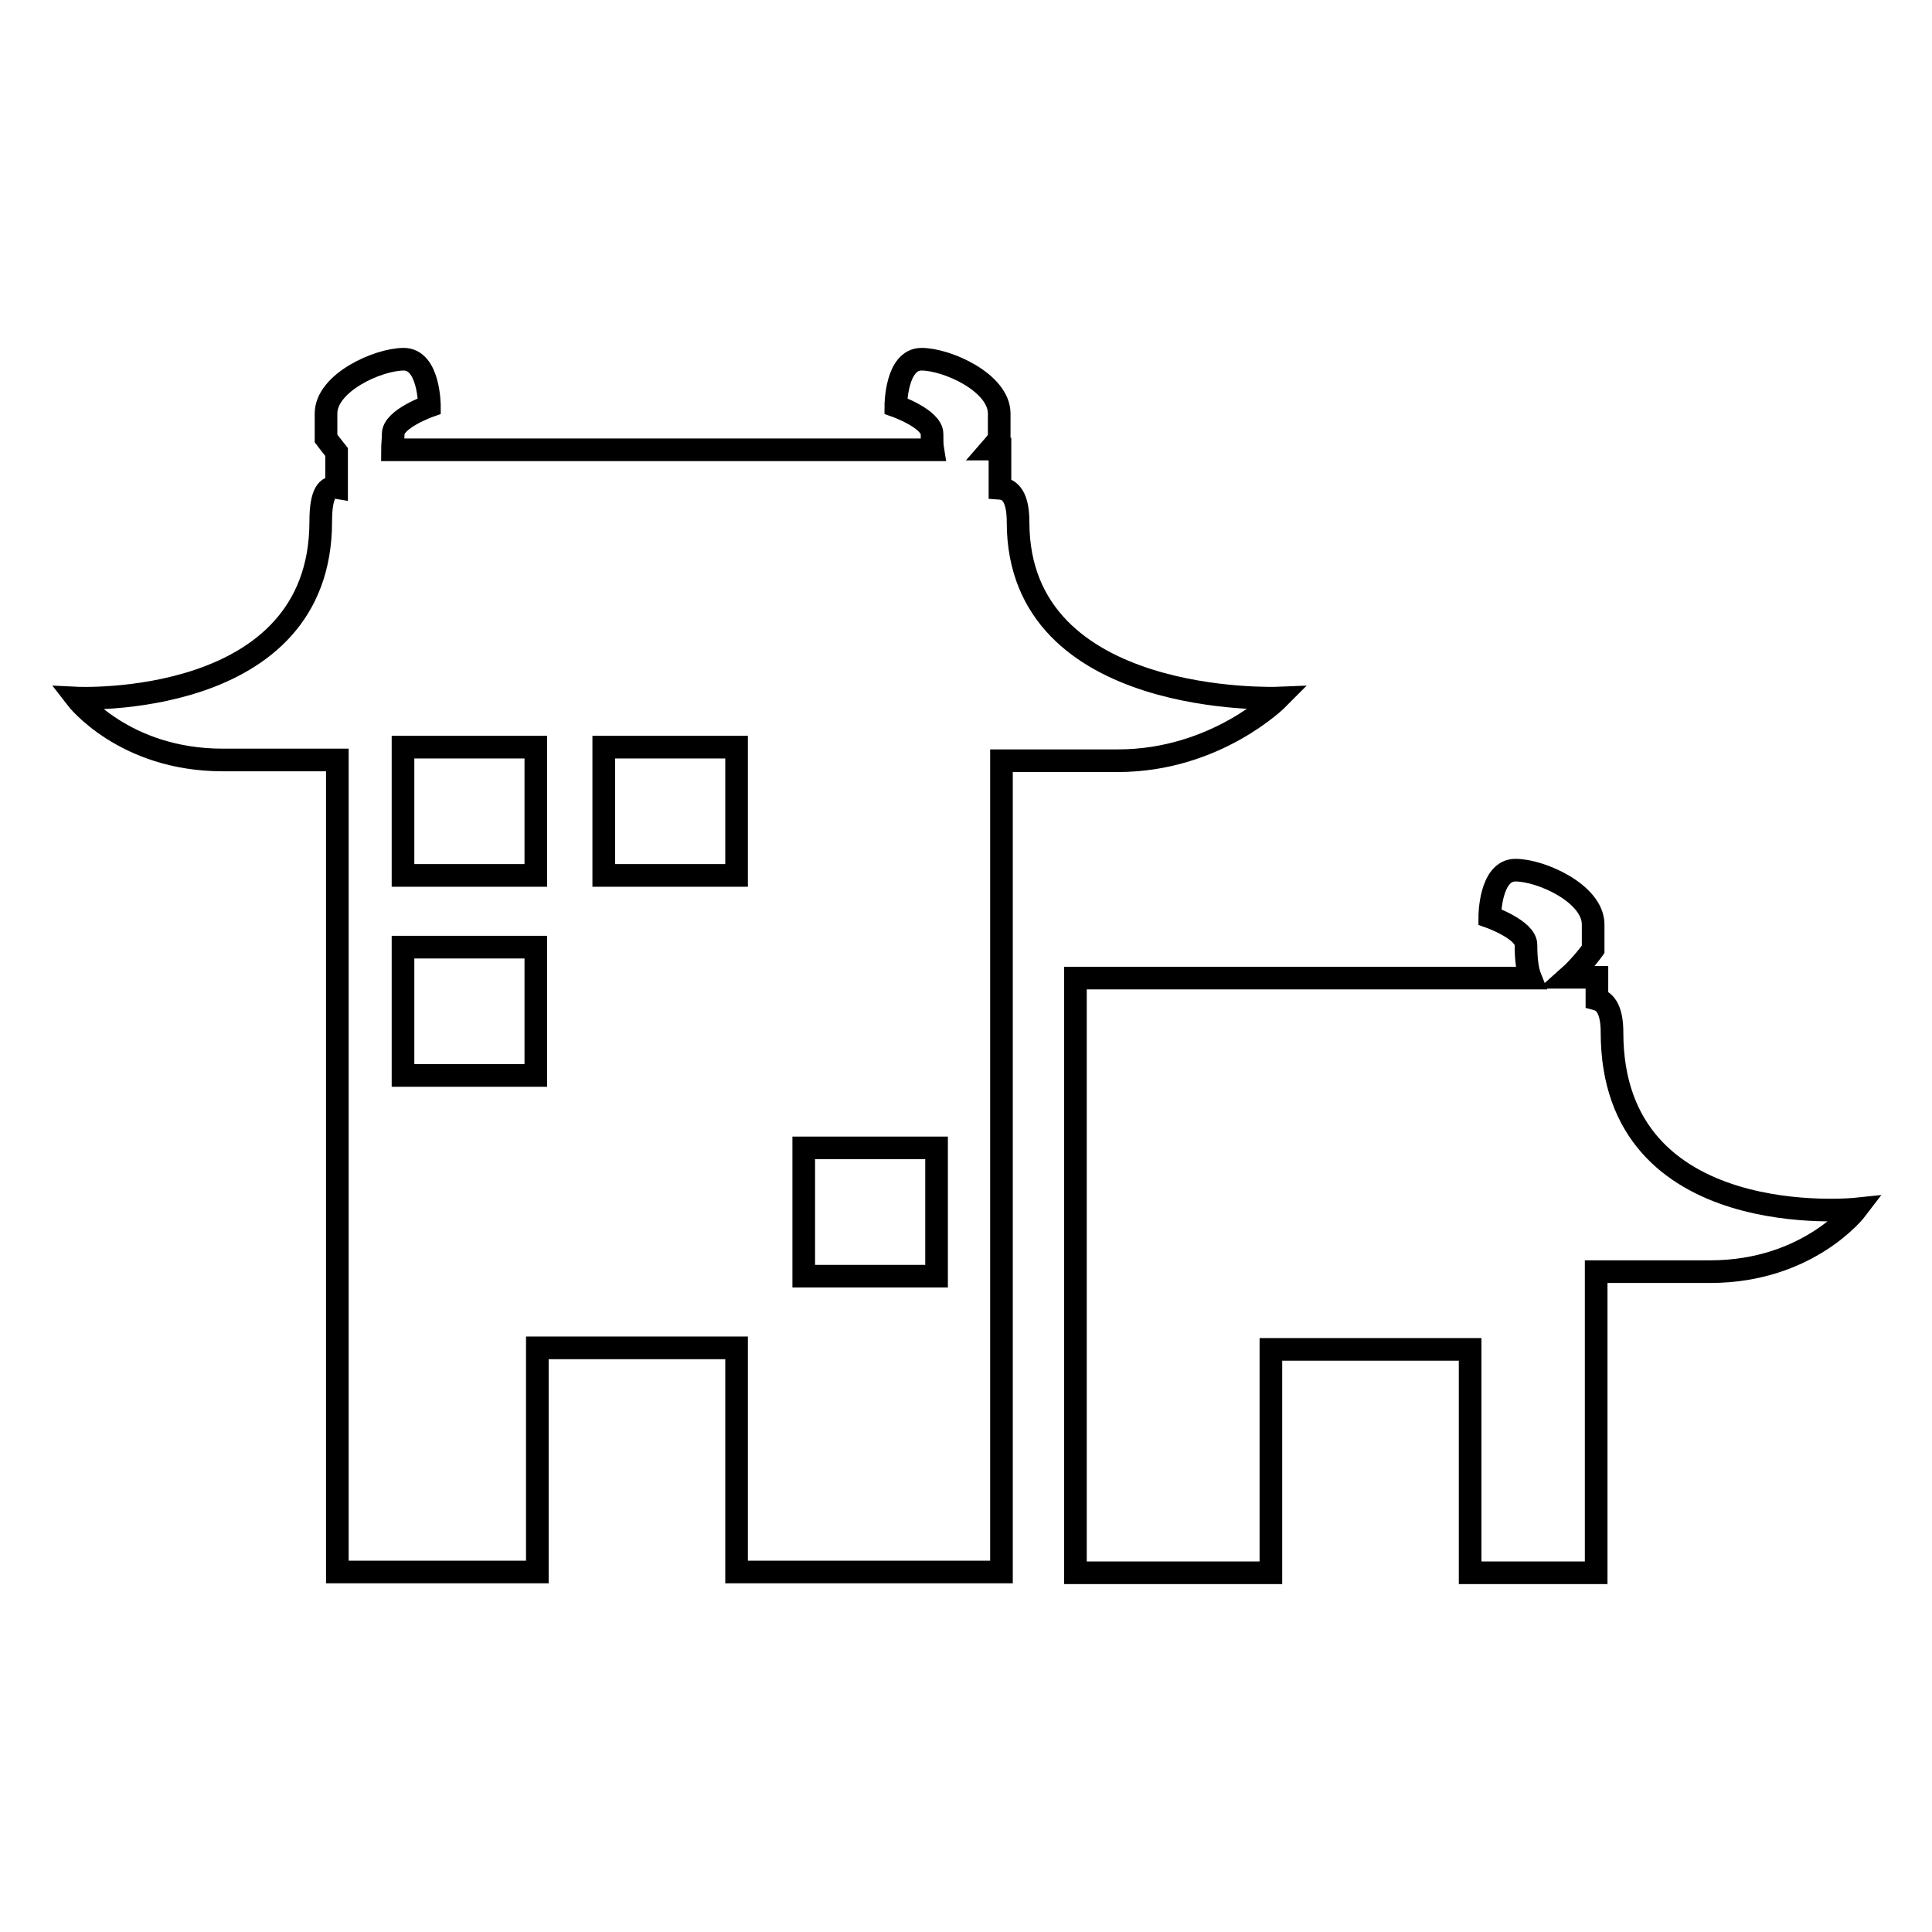
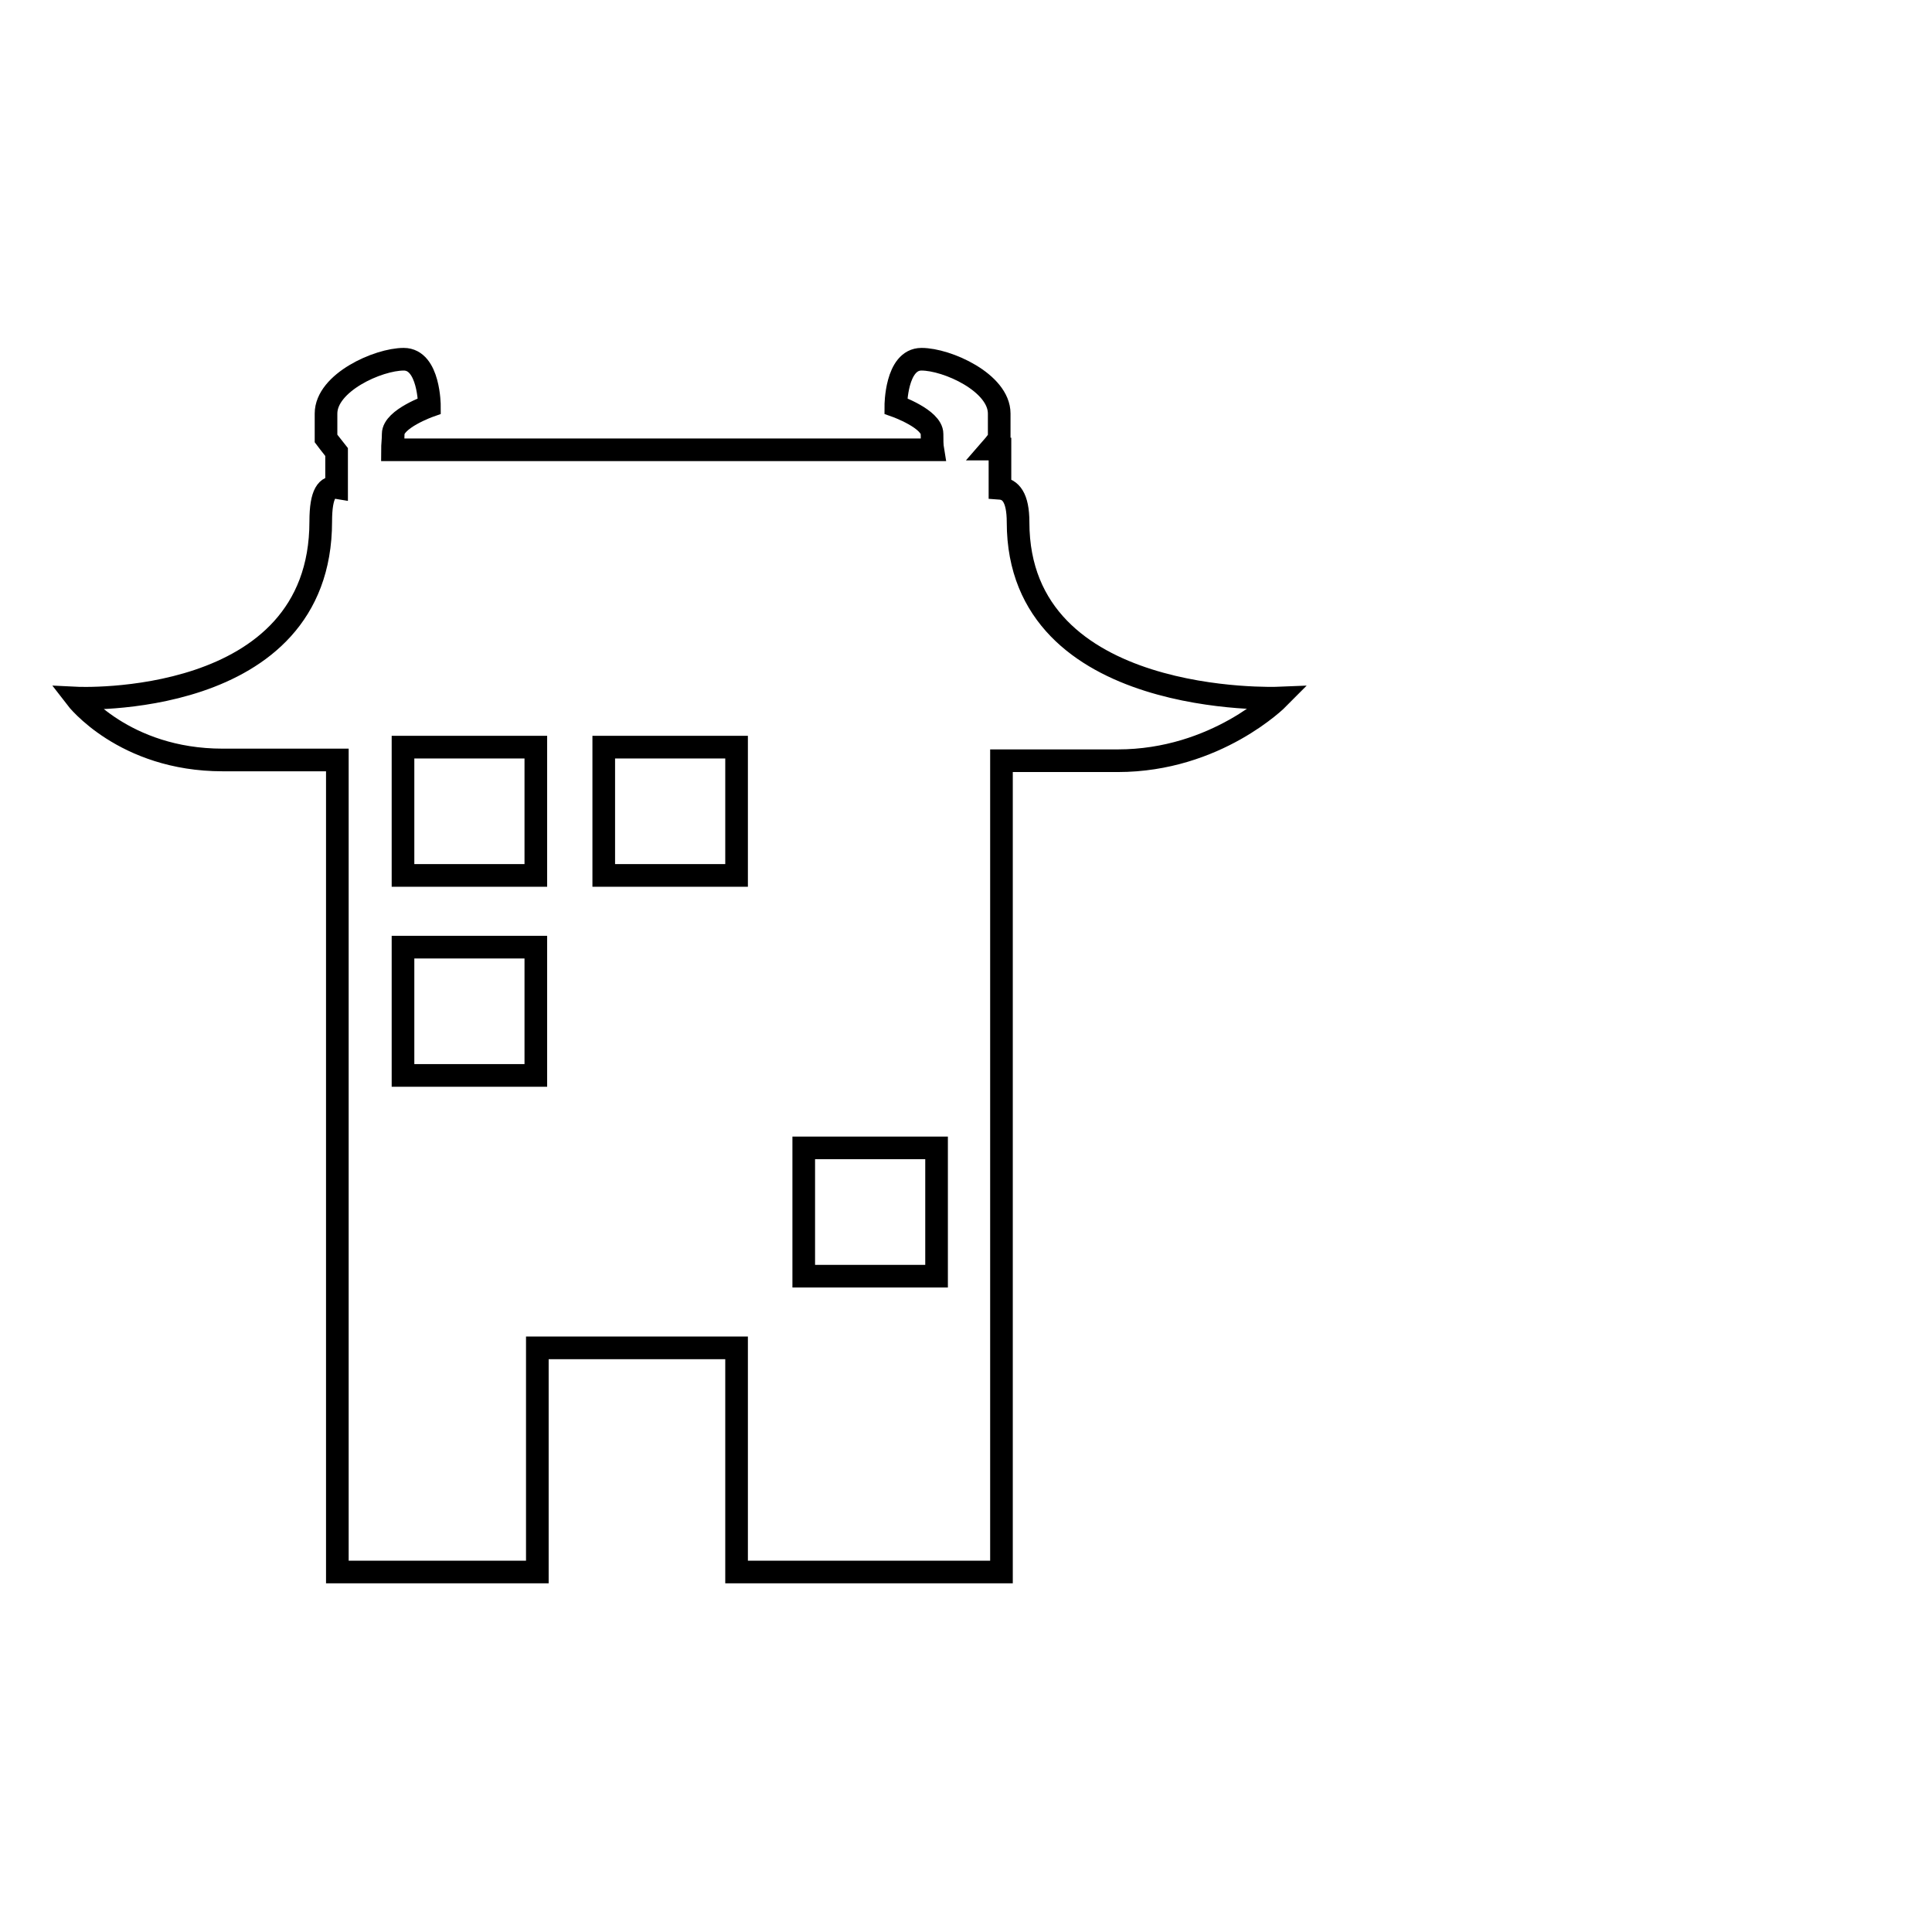
<svg xmlns="http://www.w3.org/2000/svg" version="1.1" x="0px" y="0px" viewBox="0 0 256 256" enable-background="new 0 0 256 256" xml:space="preserve">
  <g>
    <g>
      <path stroke-width="3" fill-opacity="0" stroke="#000000" d="M134.9,69.2c0-3.3-1-4.4-2.4-4.5v-5.2h-1.2c0.7-0.8,1.1-1.4,1.1-1.4c0-0.1,0-0.6,0-3.3c0-4.1-6.9-7.2-10.3-7.2c-3.4,0-3.4,6.2-3.4,6.2s4.8,1.7,4.8,3.7c0,0.8,0,1.5,0.1,2.1H52c0-0.6,0.1-1.3,0.1-2.1c0-2,4.8-3.7,4.8-3.7s0-6.2-3.4-6.2s-10.3,3.1-10.3,7.2c0,2.8,0,3.3,0,3.3c0,0,0.6,0.8,1.4,1.8v4.7c-1.2-0.2-2.1,0.7-2.1,4.5c0,25-32.4,23.4-32.4,23.4s6.3,8.2,19.4,8.2c6.8,0,11.8,0,15.2,0v107.6h26.5v-29.7h26.4v29.7h35.1V100.8c4,0,9.3,0,15.4,0c13.1,0,21.3-8.3,21.3-8.3S134.9,93.9,134.9,69.2z M71,142.5H53.4v-17H71V142.5z M71,116H53.4V99H71V116z M97.6,116H80V99h17.6V116z M124.1,169.1h-17.6v-17h17.6V169.1L124.1,169.1z" />
-       <path stroke-width="3" fill-opacity="0" stroke="#000000" d="M213.6,136.8c0-3-0.9-4.1-2-4.4v-2.9h-3.8c1.8-1.6,3.3-3.7,3.3-3.7c0-0.1,0-0.6,0-3.3c0-4.1-6.9-7.2-10.3-7.2c-3.4,0-3.4,6.2-3.4,6.2s4.8,1.7,4.8,3.7c0,2,0.2,3.4,0.6,4.4h-60.3v78.8h25.9v-29.6h26.4v29.6h16.7v-39.9c3.9,0,9.1,0,15.1,0c13.1,0,19.4-8.3,19.4-8.3S213.6,163.6,213.6,136.8z" />
    </g>
  </g>
</svg>